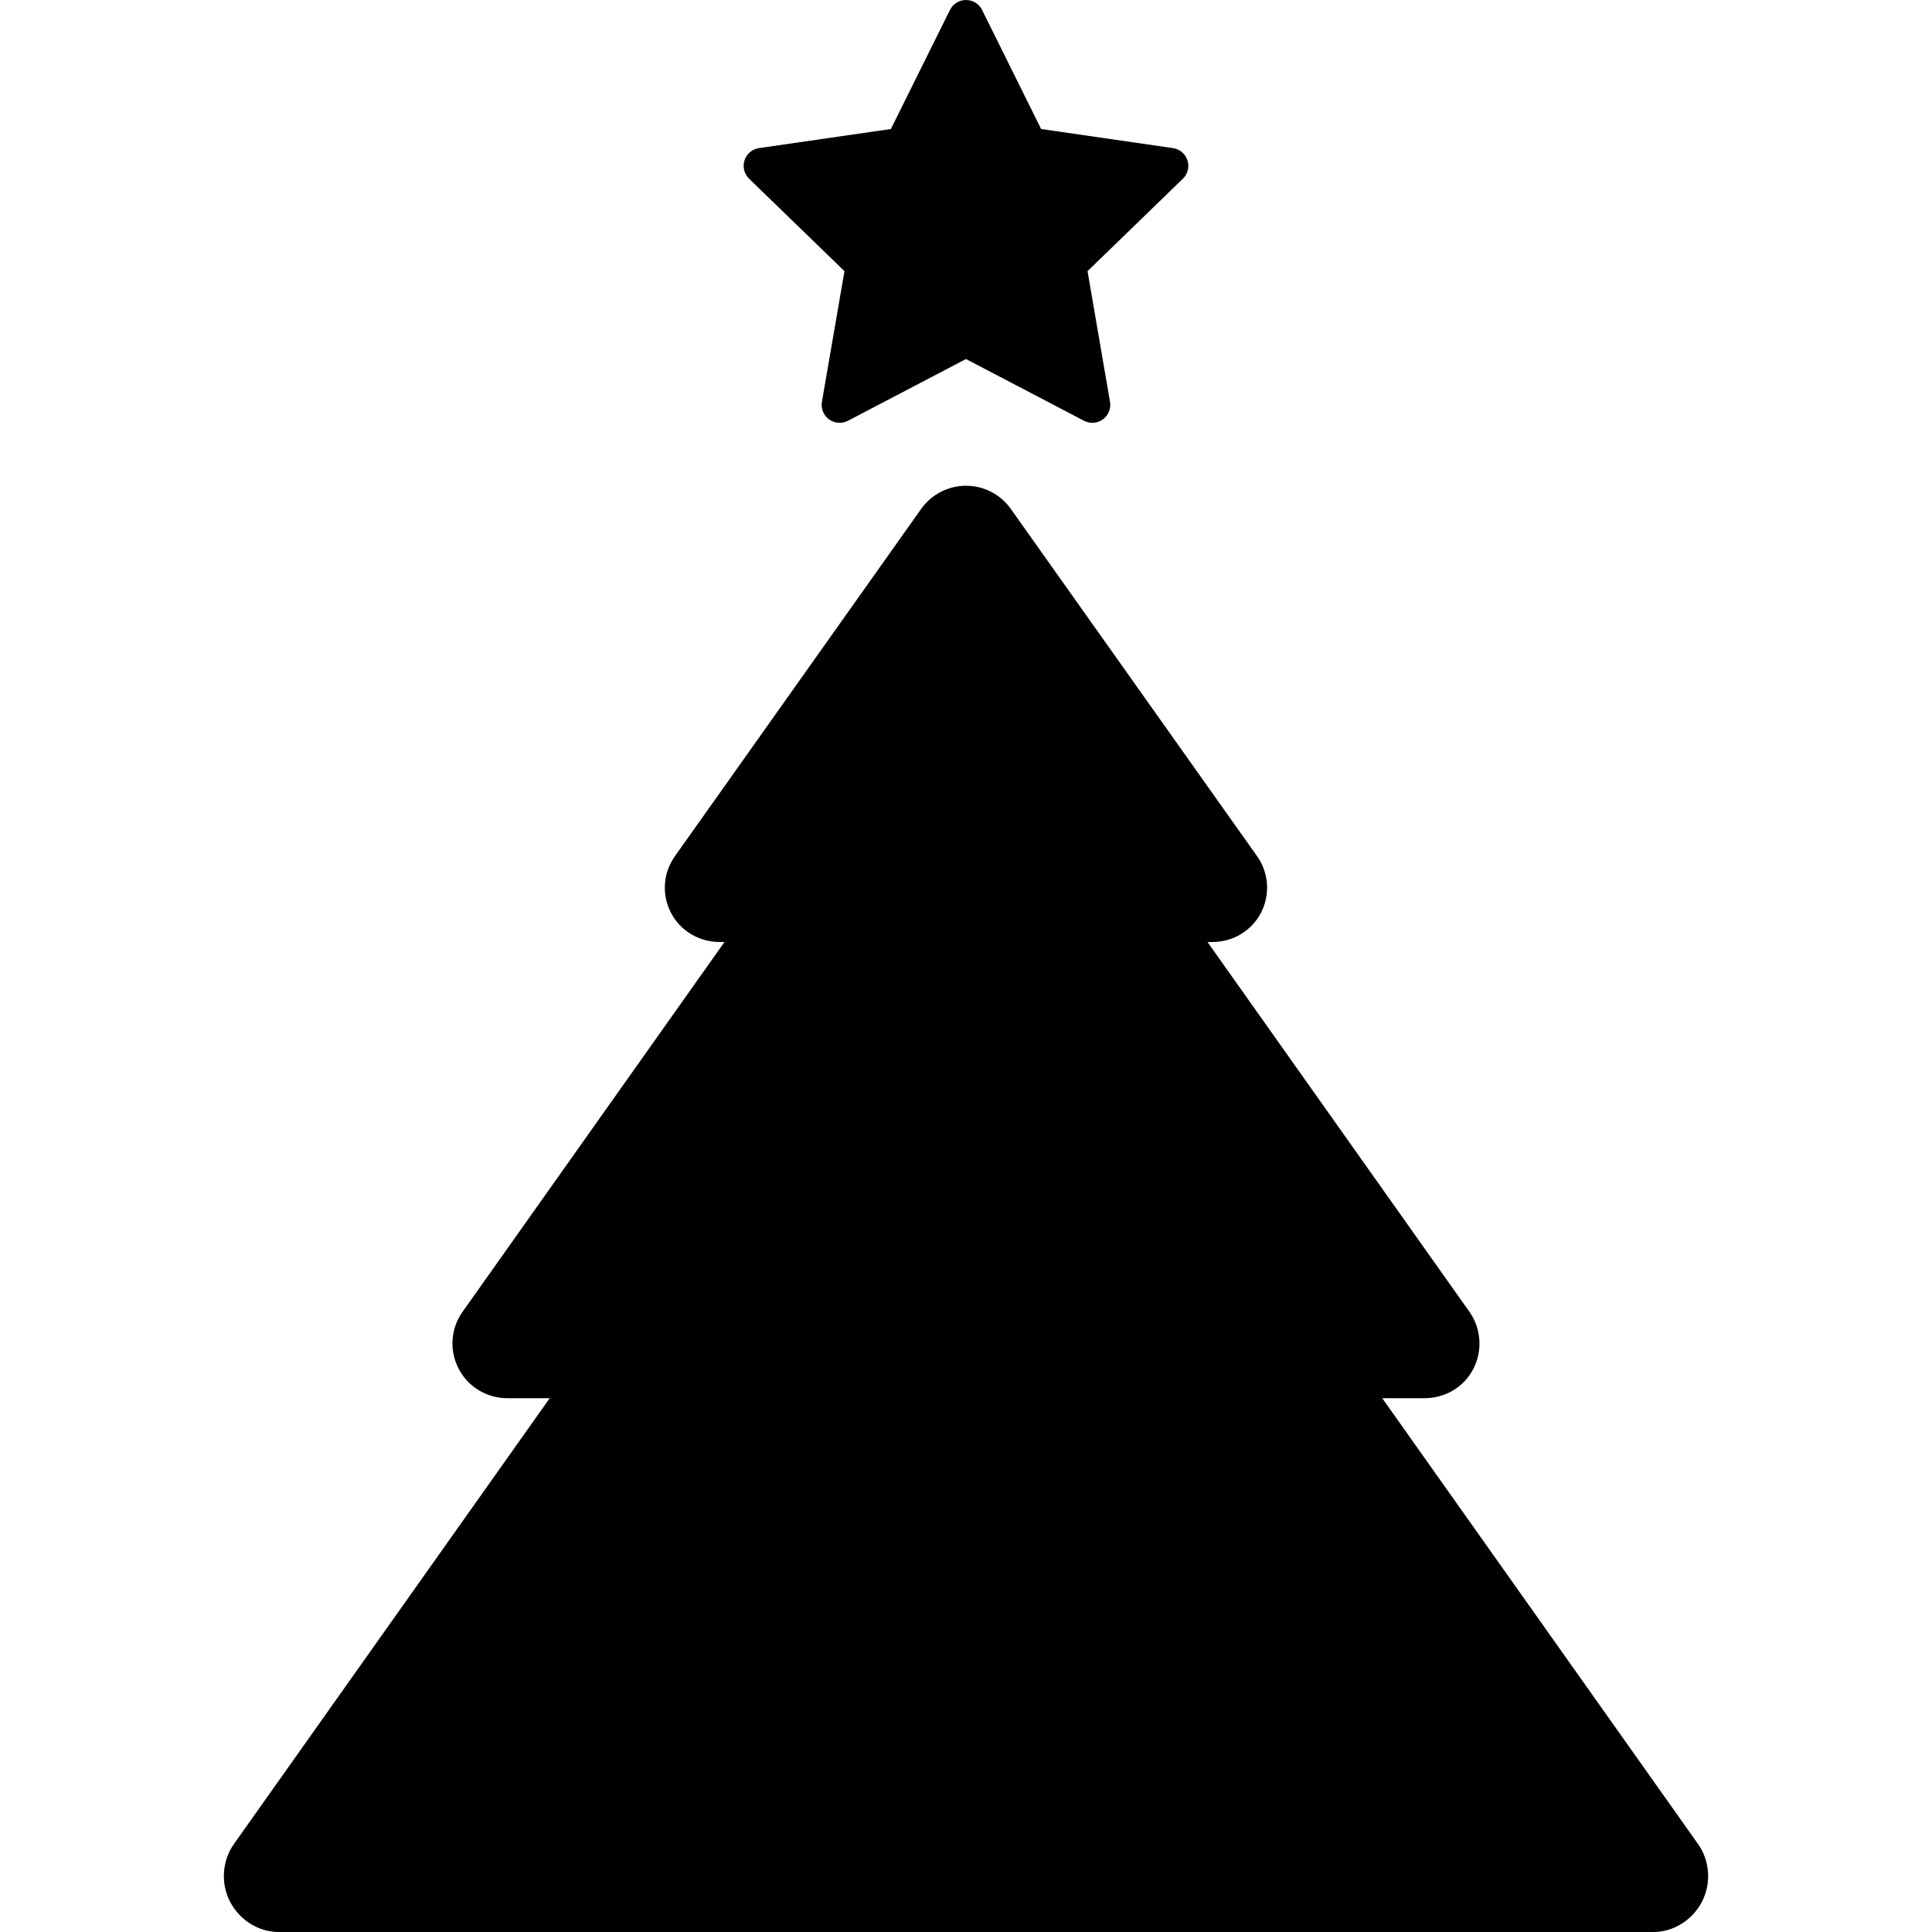
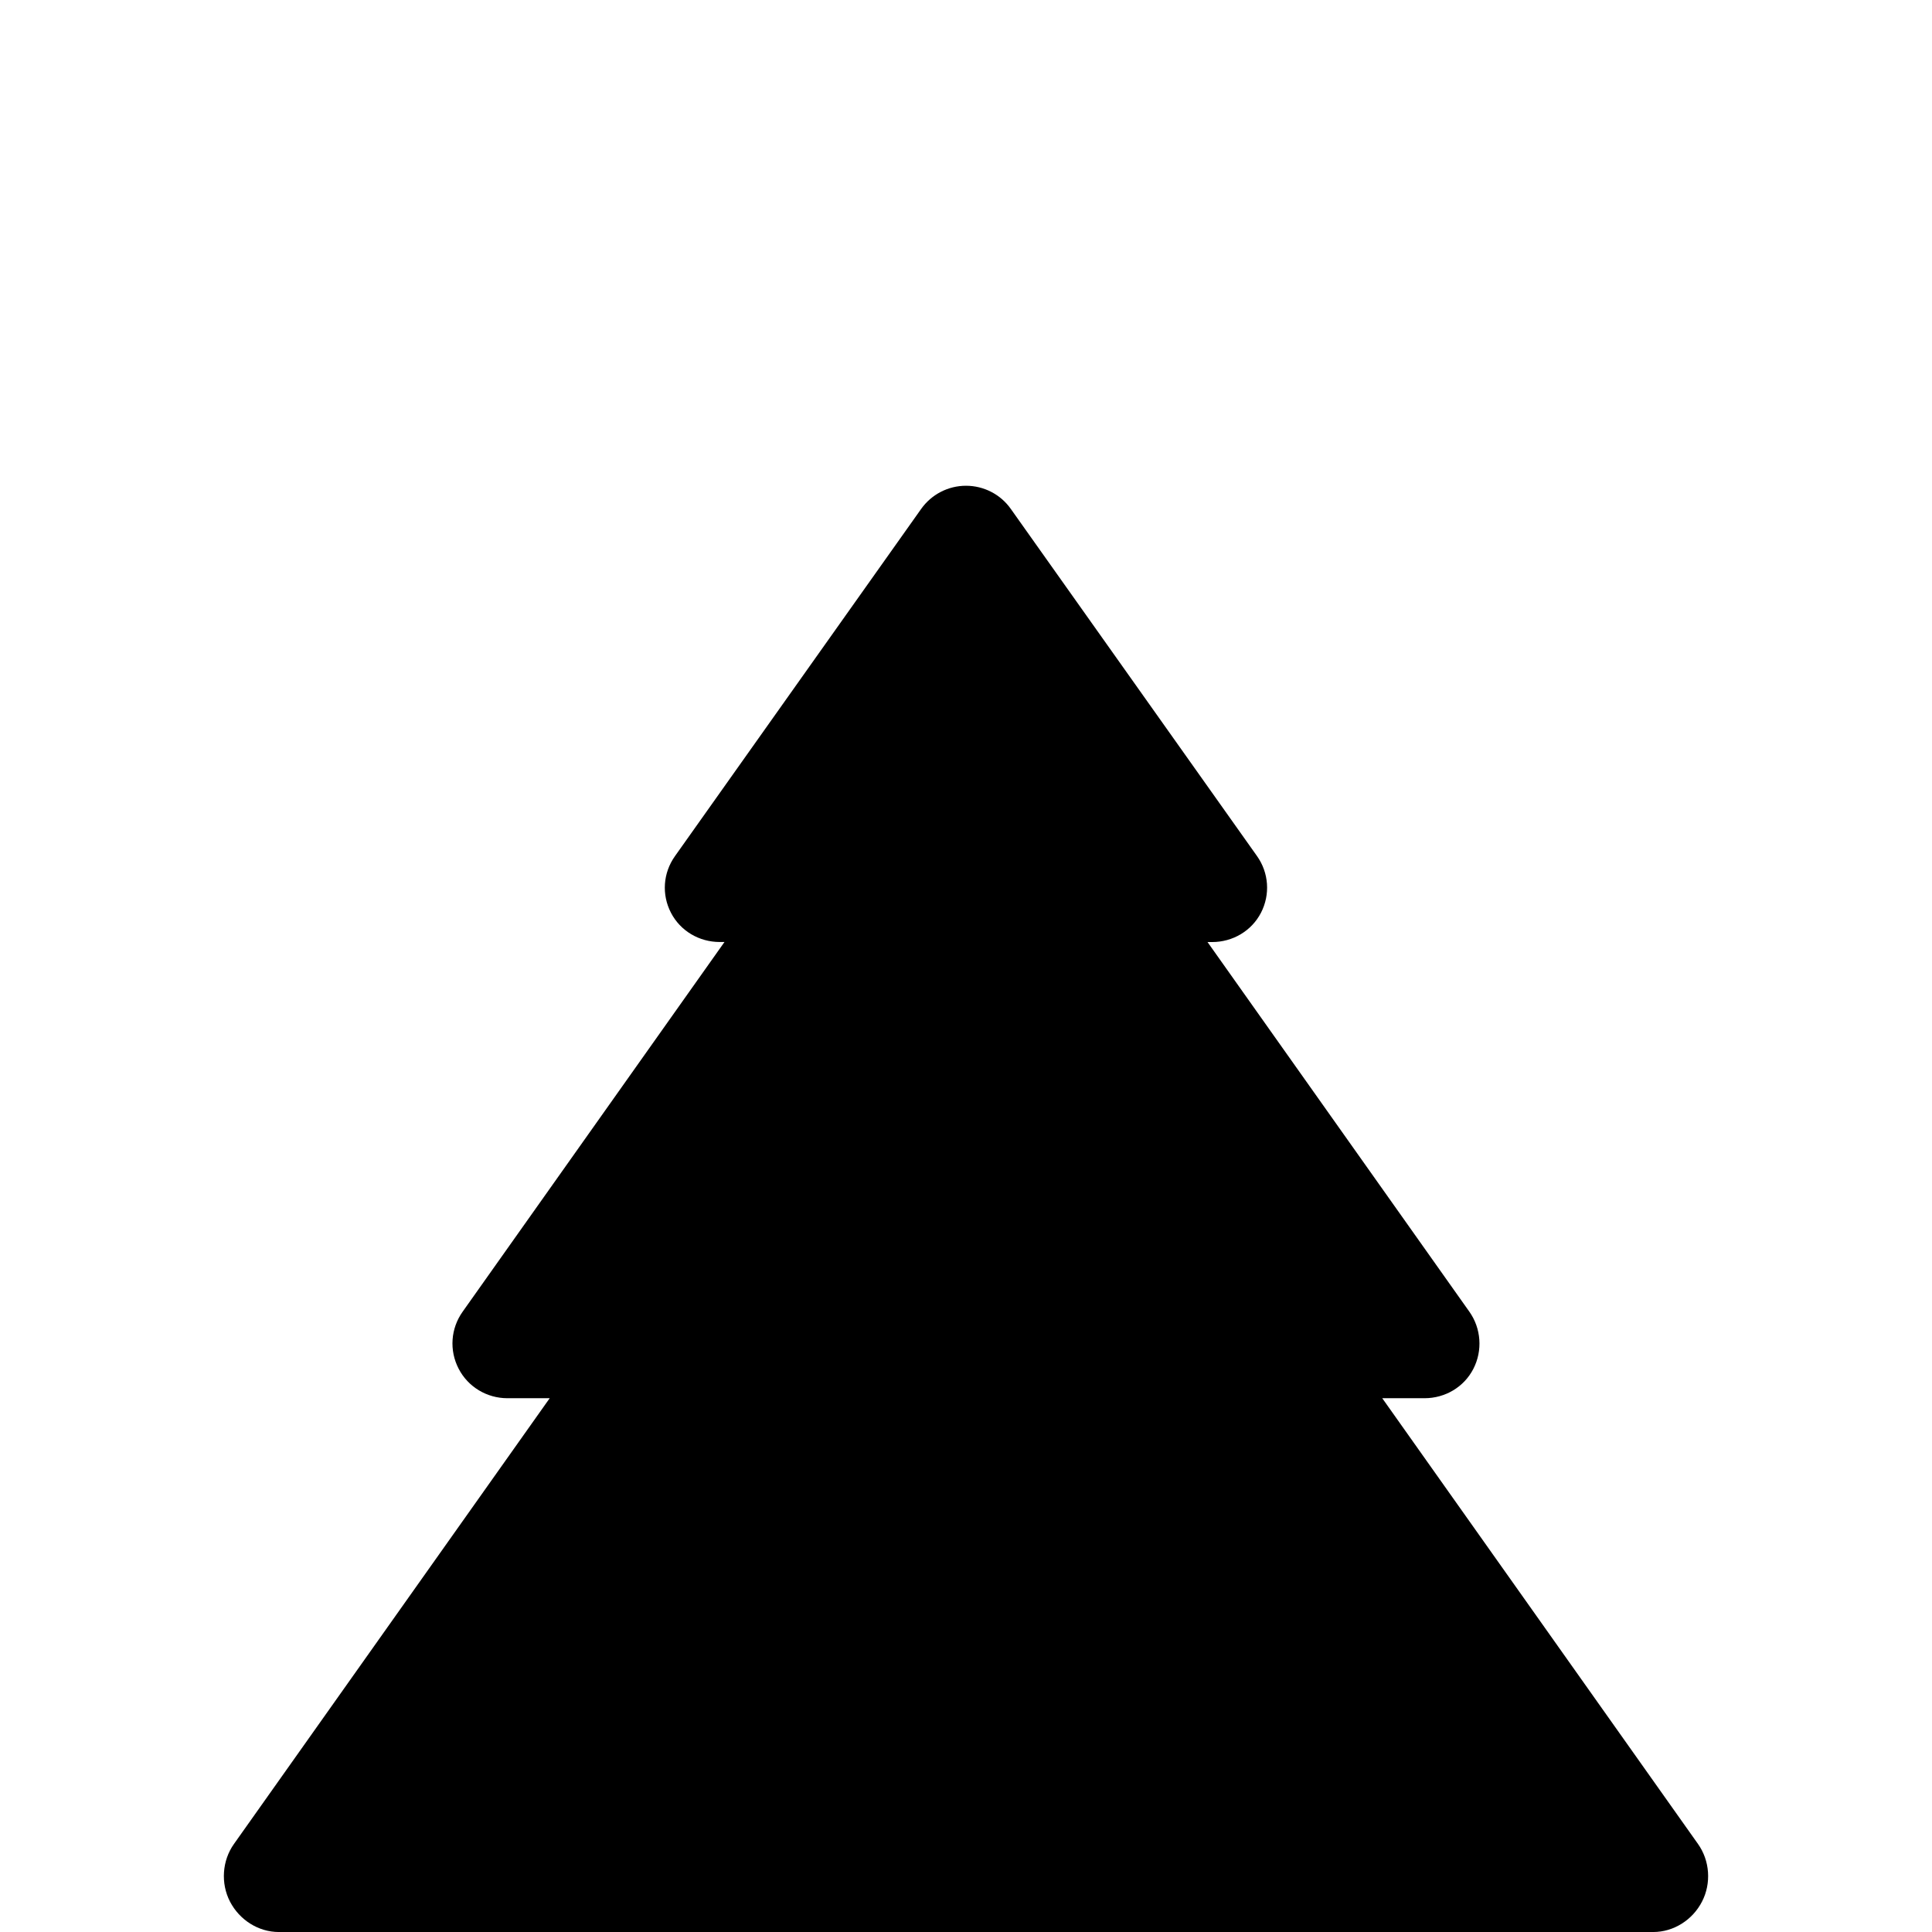
<svg xmlns="http://www.w3.org/2000/svg" fill="#000000" version="1.1" id="Capa_1" width="800px" height="800px" viewBox="0 0 45.94 45.939" xml:space="preserve">
  <g>
    <g>
      <path d="M40.375,43.845l-7.507-10.598h1.005c0.488,0,0.937-0.263,1.161-0.698c0.224-0.434,0.187-0.963-0.096-1.361L28.713,22.4    h0.11c0.487,0,0.936-0.262,1.161-0.696c0.224-0.434,0.188-0.952-0.096-1.351L24.035,12.1c-0.244-0.346-0.642-0.55-1.066-0.55    c-0.423,0-0.821,0.206-1.066,0.552l-5.854,8.256c-0.283,0.399-0.319,0.911-0.095,1.345c0.225,0.434,0.672,0.696,1.161,0.696h0.112    L11,31.191c-0.283,0.398-0.32,0.918-0.095,1.353c0.224,0.435,0.672,0.703,1.161,0.703h1.005L5.564,43.845    c-0.283,0.397-0.319,0.938-0.095,1.372c0.225,0.434,0.673,0.723,1.162,0.723H39.31c0.489,0,0.938-0.289,1.161-0.723    C40.696,44.783,40.658,44.242,40.375,43.845z" />
-       <path d="M20.08,6.447l-0.536,3.107c-0.028,0.16,0.038,0.322,0.169,0.417c0.131,0.096,0.306,0.108,0.449,0.034l2.808-1.468    l2.807,1.468c0.144,0.075,0.317,0.063,0.448-0.034c0.132-0.096,0.197-0.257,0.169-0.417L25.86,6.447l2.267-2.198    c0.117-0.113,0.159-0.283,0.109-0.438c-0.051-0.154-0.185-0.268-0.346-0.29l-3.134-0.454l-1.403-2.83    C23.281,0.091,23.133,0,22.97,0s-0.31,0.092-0.382,0.237l-1.404,2.83l-3.136,0.454c-0.161,0.022-0.294,0.136-0.344,0.29    c-0.051,0.155-0.008,0.325,0.108,0.438L20.08,6.447z" />
    </g>
  </g>
</svg>